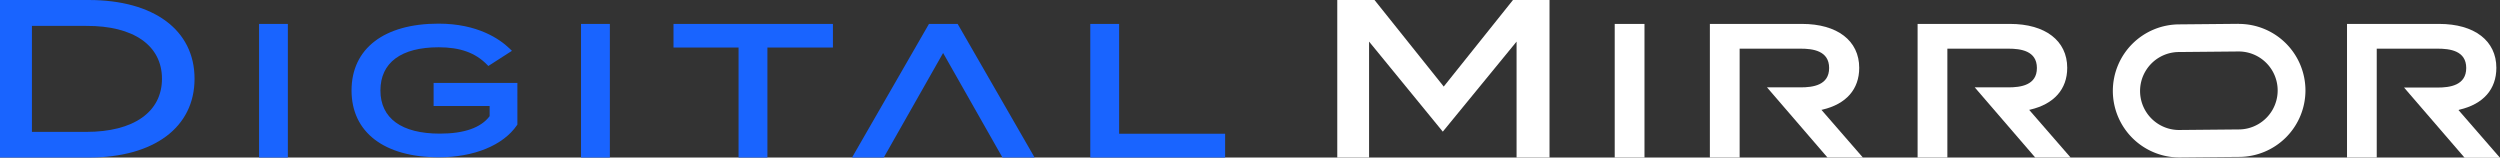
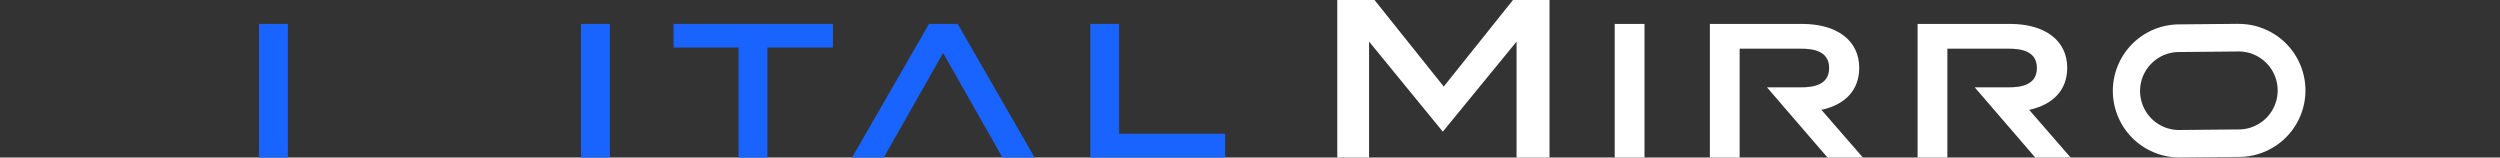
<svg xmlns="http://www.w3.org/2000/svg" viewBox="0 0 542.54 34.19">
  <rect x="0" y="0" width="542.54" height="34.19" fill="#333333" stroke="none" />
  <defs>
    <style>.cls-1{fill:#1964ff;}.cls-2{fill:#fff;}</style>
  </defs>
  <g id="レイヤー_2" data-name="レイヤー 2">
    <g id="変更点">
-       <path class="cls-1" d="M19.22,0H0V34.19H19.22c14.2,0,23-6.55,23-17.1S33.42,0,19.22,0Zm-.48,28.62H6.93v-23H18.74C29,5.57,35.15,9.88,35.15,17.09S29,28.62,18.74,28.62Z" />
      <rect class="cls-1" x="56.22" y="5.19" width="6.25" height="29" />
-       <path class="cls-1" d="M94.1,18v5h12.16v2.21c-1.89,2.51-5.53,3.79-10.81,3.79-8.31,0-12.89-3.33-12.89-9.37s4.49-9.37,12.64-9.37c4.63,0,7.94,1.18,10.44,3.72l.34.34,5.12-3.29-.54-.52c-2.09-2-6.85-5.38-15.4-5.38-11.82,0-18.87,5.42-18.87,14.5s7.09,14.5,18.95,14.5c7.61,0,13.94-2.59,16.93-6.93l.11-.16V18Z" />
      <rect class="cls-1" x="126.09" y="5.19" width="6.26" height="29" />
      <polygon class="cls-1" points="146.16 10.31 160.28 10.31 160.28 34.19 166.54 34.19 166.54 10.31 180.76 10.31 180.76 5.19 146.16 5.19 146.16 10.31" />
      <polygon class="cls-1" points="207.83 5.19 201.6 5.19 184.9 34.19 191.79 34.19 204.67 11.5 217.42 33.96 217.55 34.19 224.53 34.19 207.96 5.42 207.83 5.19" />
      <polygon class="cls-1" points="242.87 29.02 242.87 5.19 236.61 5.19 236.61 34.19 265.87 34.19 265.87 29.02 242.87 29.02" />
      <path class="cls-2" d="M485.83,11.17a8.46,8.46,0,0,1,0,16.92h-.06l-12.88.12a8.46,8.46,0,0,1,0-16.92H473l12.88-.12m0-6-12.92.12a14.44,14.44,0,0,0-14.44,14.44h0a14.45,14.45,0,0,0,14.44,14.44l12.92-.12a14.44,14.44,0,0,0,14.44-14.44h0A14.45,14.45,0,0,0,485.81,5.19Z" />
      <polygon class="cls-2" points="336.27 34.19 336.27 0 328.34 0 313.31 18.79 313.08 18.49 298.29 0 290.21 0 290.21 34.19 297.11 34.19 297.11 9.03 297.42 9.4 313.11 28.57 329.12 9.03 329.12 34.19 336.27 34.19" />
      <rect class="cls-2" x="350.42" y="5.19" width="6.46" height="28.99" />
-       <path class="cls-2" d="M533.75,23.8c5.19-1.21,8-4.44,8-9.08,0-5.88-4.76-9.53-12.41-9.53H509.34v29h6.45V10.56H529c2.67,0,6.21.44,6.21,4.2S531.68,19,529,19h-7.28l13.14,15.23h7.67l-9-10.35Z" />
      <path class="cls-2" d="M440.56,23.8c5.2-1.21,8.06-4.44,8.06-9.08,0-5.88-4.76-9.53-12.41-9.53H416.15v29h6.46V10.56h13.22c2.66,0,6.21.44,6.21,4.2s-3.55,4.2-6.21,4.2h-7.28l13.13,15.23h7.68l-9-10.35Z" />
      <path class="cls-2" d="M395.48,23.8c5.19-1.21,8-4.44,8-9.08,0-5.88-4.75-9.53-12.41-9.53H371.07v29h6.46V10.56h13.22c2.66,0,6.2.44,6.2,4.2s-3.54,4.2-6.2,4.2h-7.28L396.6,34.19h7.68l-9-10.35Z" />
    </g>
  </g>
</svg>